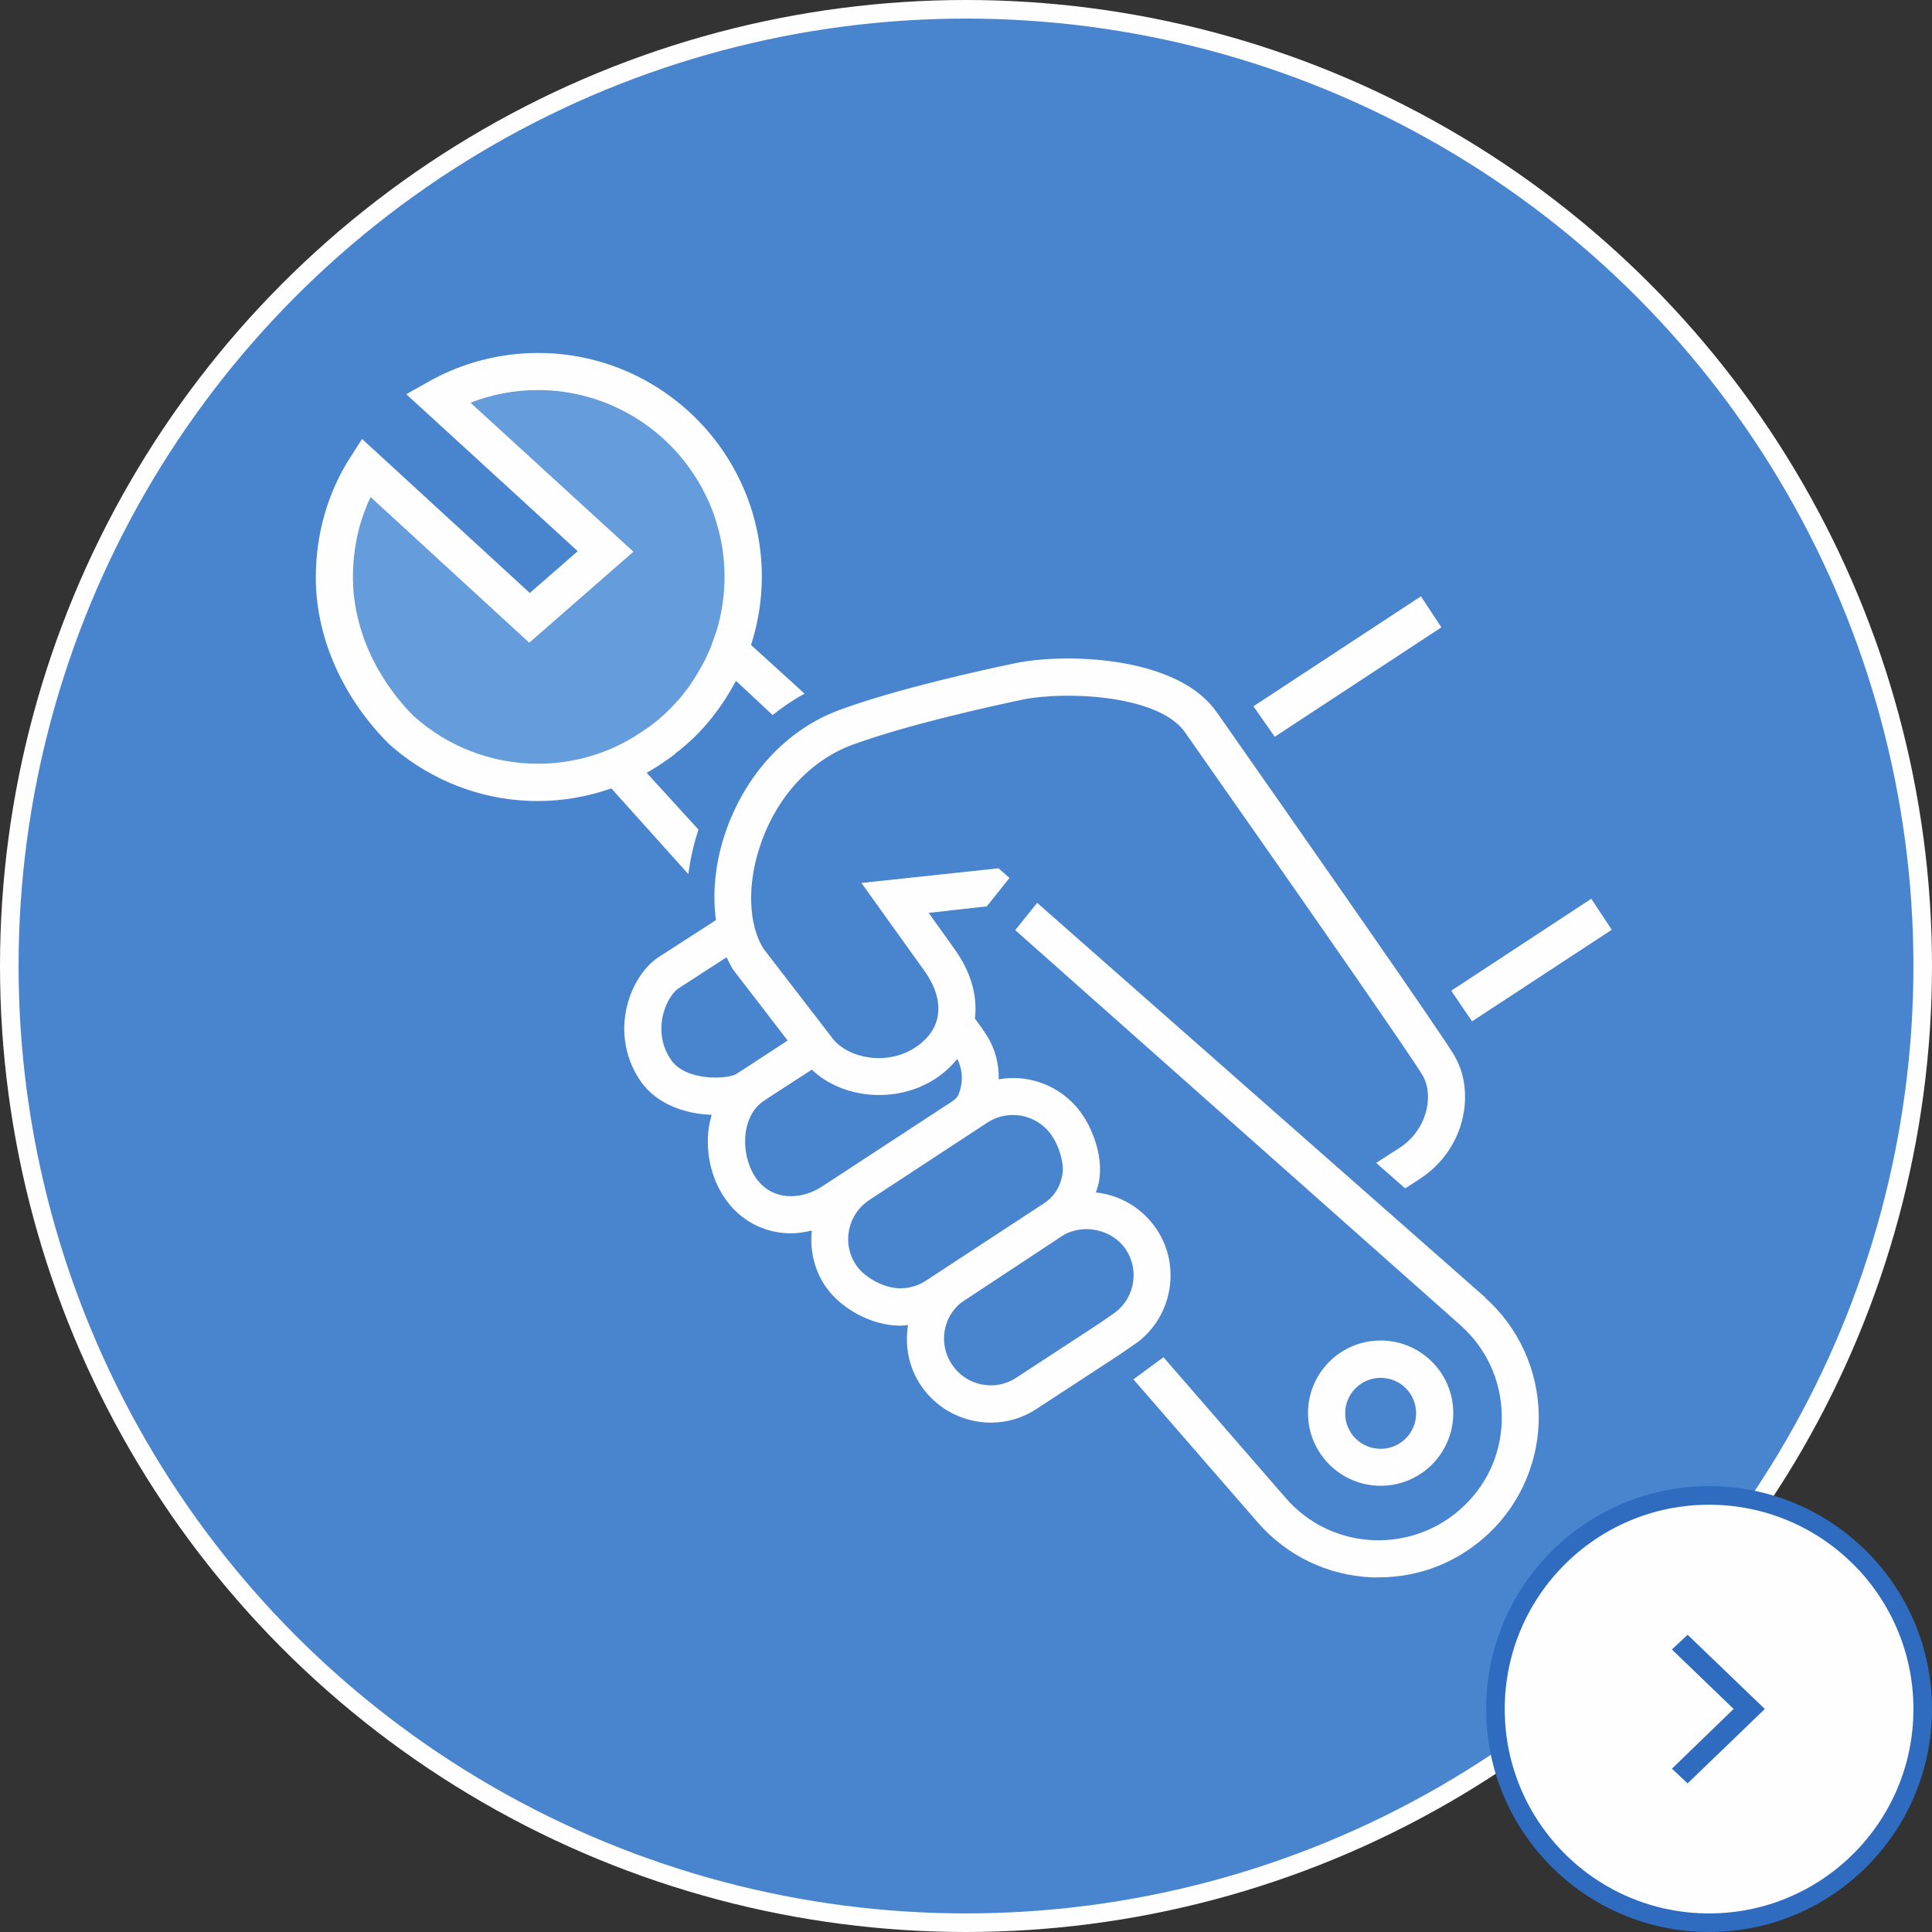
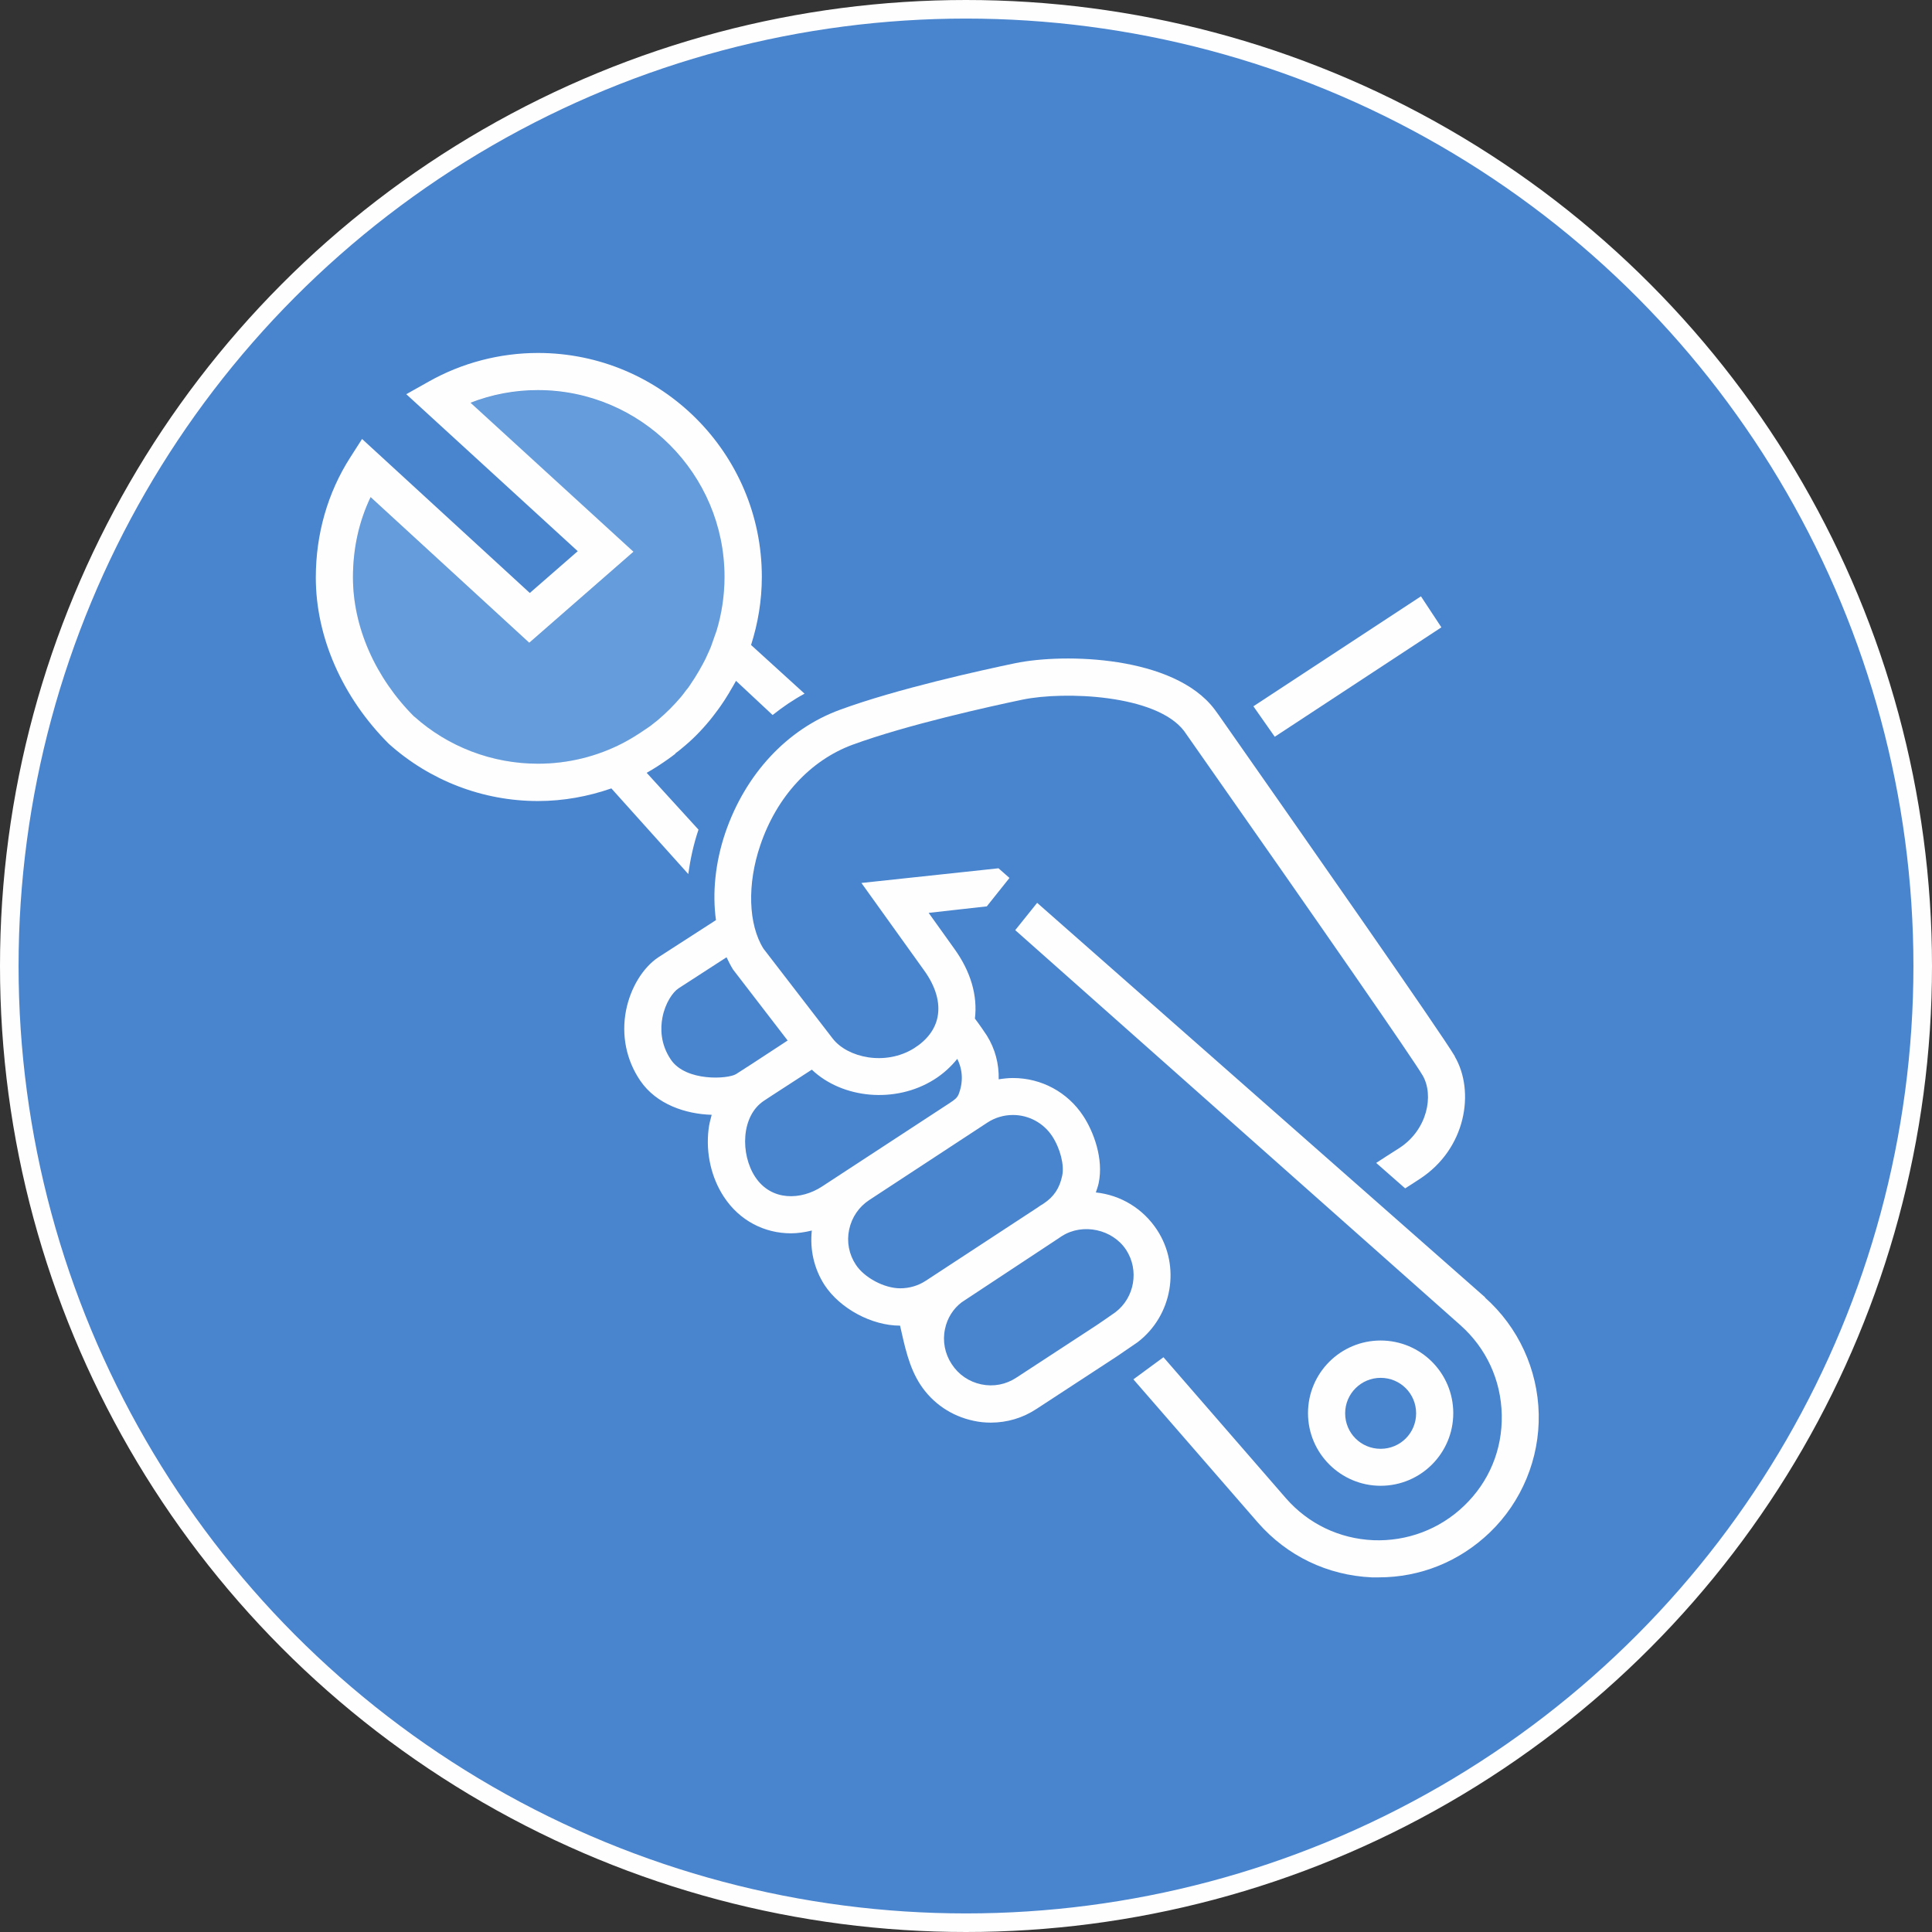
<svg xmlns="http://www.w3.org/2000/svg" width="104" height="104" viewBox="0 0 104 104" fill="none">
  <rect x="0" y="0" width="104" height="104" fill="#333333" stroke="none" />
  <circle cx="52" cy="52" r="51.5" fill="#4984CE" stroke="#FEFEFF" />
  <path d="M68.62 39.66L67.47 38.02L76.49 32.1L77.59 33.77L68.62 39.66Z" fill="#FEFEFF" />
-   <path d="M79.24 54.98L78.12 53.33L85.66 48.38L86.76 50.05L79.24 54.98Z" fill="#FEFEFF" />
  <path d="M79.95 69.84L55.83 48.6L54.65 50.07L78.62 71.34C80.01 72.58 80.8 74.29 80.84 76.16C80.88 78.03 80.16 79.77 78.81 81.06C77.49 82.33 75.73 82.98 73.93 82.91C72.1 82.83 70.43 82.03 69.23 80.66L62.63 73.06L61.01 74.25L67.72 81.97C69.29 83.76 71.46 84.8 73.84 84.91C73.97 84.91 74.09 84.91 74.22 84.91C76.46 84.91 78.56 84.06 80.19 82.5C81.92 80.84 82.88 78.51 82.83 76.12C82.78 73.72 81.73 71.44 79.94 69.85L79.95 69.84Z" fill="#FEFEFF" />
-   <path d="M78.32 56.87C77.55 55.56 70.02 44.8 65.61 38.5L65.37 38.17C63.18 35.3 57.31 35.15 54.65 35.7C52.83 36.08 48.28 37.08 45.21 38.21C42.37 39.25 40.12 41.67 39.04 44.84C38.5 46.44 38.34 48.07 38.54 49.53L35.44 51.53C34.6 52.09 33.94 53.18 33.7 54.39C33.44 55.72 33.71 57.07 34.47 58.18C35.34 59.45 36.91 59.97 38.31 60.01C38.24 60.27 38.17 60.53 38.14 60.81C37.99 62.08 38.29 63.4 38.97 64.43C39.81 65.71 41.15 66.39 42.58 66.39C42.95 66.39 43.33 66.33 43.7 66.24C43.59 67.27 43.82 68.3 44.39 69.18C45.22 70.44 46.92 71.36 48.45 71.36C48.59 71.36 48.74 71.34 48.88 71.33C48.7 72.45 48.92 73.58 49.54 74.53C50.2 75.54 51.22 76.23 52.4 76.48C52.71 76.55 53.02 76.58 53.34 76.58C54.21 76.58 55.06 76.33 55.8 75.84L60.13 73.01C60.21 72.96 61.17 72.3 61.24 72.25C63.11 70.82 63.57 68.16 62.28 66.2C61.53 65.06 60.33 64.33 58.99 64.19C59.04 64.03 59.1 63.88 59.14 63.7C59.42 62.38 58.87 60.92 58.31 60.07C57.47 58.79 56.06 58.03 54.53 58.03C54.27 58.03 54.01 58.06 53.76 58.1C53.78 57.27 53.57 56.46 53.12 55.74C53.05 55.63 52.73 55.16 52.48 54.83C52.63 53.6 52.26 52.3 51.37 51.07L49.99 49.14L53.12 48.79L54.34 47.26L53.75 46.74L46.37 47.53L49.74 52.23C50.37 53.1 50.62 53.97 50.47 54.74C50.34 55.41 49.9 55.99 49.2 56.43C47.66 57.39 45.62 56.94 44.82 55.9L41.1 51.07C40.28 49.77 40.21 47.59 40.93 45.49C41.81 42.89 43.62 40.93 45.89 40.09C48.84 39.01 53.28 38.03 55.05 37.66C57.28 37.2 62.24 37.38 63.74 39.35L63.95 39.65C71.33 50.17 76.05 56.99 76.58 57.89C77.2 58.95 76.84 60.81 75.34 61.79C75.01 62 74.32 62.44 74.08 62.6L75.64 63.97C75.76 63.9 76.28 63.56 76.43 63.46C78.92 61.84 79.41 58.75 78.31 56.87H78.32ZM60.62 67.28C61.33 68.37 61.08 69.85 60.04 70.64C59.93 70.72 59.12 71.28 59.04 71.33L54.71 74.16C54.15 74.53 53.48 74.66 52.82 74.52C52.16 74.38 51.6 74 51.23 73.43C50.86 72.87 50.73 72.19 50.87 71.54C50.99 70.95 51.32 70.44 51.77 70.1L56.8 66.78L57.16 66.54C58.29 65.82 59.89 66.17 60.62 67.28ZM56.64 61.16C57.07 61.82 57.3 62.71 57.18 63.28C57.04 63.96 56.73 64.42 56.19 64.78L56.07 64.86C56.07 64.86 56.07 64.86 56.06 64.86L55.81 65.03L49.84 68.94C49.43 69.21 48.95 69.35 48.46 69.35C47.6 69.35 46.53 68.78 46.07 68.08C45.7 67.52 45.57 66.85 45.71 66.19C45.85 65.53 46.23 64.97 46.79 64.6L53.15 60.43C53.56 60.16 54.04 60.02 54.53 60.02C55.38 60.02 56.17 60.45 56.64 61.16ZM50.27 58.12C50.77 57.81 51.19 57.42 51.53 57C51.83 57.6 51.86 58.27 51.59 58.94C51.5 59.11 51.41 59.19 51.07 59.41L44.25 63.87C43.12 64.61 41.52 64.67 40.65 63.35C39.85 62.13 39.88 60.07 41.13 59.25L41.54 58.98L43.7 57.58C45.34 59.14 48.19 59.42 50.27 58.12ZM42.4 56.01L40.46 57.28L39.62 57.82C39.18 58.09 36.93 58.23 36.12 57.05C35.54 56.2 35.55 55.34 35.66 54.77C35.81 53.99 36.22 53.4 36.53 53.2L39.11 51.53C39.22 51.76 39.33 51.98 39.46 52.19L42.39 56L42.4 56.01Z" fill="#FEFEFF" />
+   <path d="M78.32 56.87C77.55 55.56 70.02 44.8 65.61 38.5L65.37 38.17C63.18 35.3 57.31 35.15 54.65 35.7C52.83 36.08 48.28 37.08 45.21 38.21C42.37 39.25 40.12 41.67 39.04 44.84C38.5 46.44 38.34 48.07 38.54 49.53L35.44 51.53C34.6 52.09 33.94 53.18 33.7 54.39C33.44 55.72 33.71 57.07 34.47 58.18C35.34 59.45 36.91 59.97 38.31 60.01C38.24 60.27 38.17 60.53 38.14 60.81C37.99 62.08 38.29 63.4 38.97 64.43C39.81 65.71 41.15 66.39 42.58 66.39C42.95 66.39 43.33 66.33 43.7 66.24C43.59 67.27 43.82 68.3 44.39 69.18C45.22 70.44 46.92 71.36 48.45 71.36C48.7 72.45 48.92 73.58 49.54 74.53C50.2 75.54 51.22 76.23 52.4 76.48C52.71 76.55 53.02 76.58 53.34 76.58C54.21 76.58 55.06 76.33 55.8 75.84L60.13 73.01C60.21 72.96 61.17 72.3 61.24 72.25C63.11 70.82 63.57 68.16 62.28 66.2C61.53 65.06 60.33 64.33 58.99 64.19C59.04 64.03 59.1 63.88 59.14 63.7C59.42 62.38 58.87 60.92 58.31 60.07C57.47 58.79 56.06 58.03 54.53 58.03C54.27 58.03 54.01 58.06 53.76 58.1C53.78 57.27 53.57 56.46 53.12 55.74C53.05 55.63 52.73 55.16 52.48 54.83C52.63 53.6 52.26 52.3 51.37 51.07L49.99 49.14L53.12 48.79L54.34 47.26L53.75 46.74L46.37 47.53L49.74 52.23C50.37 53.1 50.62 53.97 50.47 54.74C50.34 55.41 49.9 55.99 49.2 56.43C47.66 57.39 45.62 56.94 44.82 55.9L41.1 51.07C40.28 49.77 40.21 47.59 40.93 45.49C41.81 42.89 43.62 40.93 45.89 40.09C48.84 39.01 53.28 38.03 55.05 37.66C57.28 37.2 62.24 37.38 63.74 39.35L63.95 39.65C71.33 50.17 76.05 56.99 76.58 57.89C77.2 58.95 76.84 60.81 75.34 61.79C75.01 62 74.32 62.44 74.08 62.6L75.64 63.97C75.76 63.9 76.28 63.56 76.43 63.46C78.92 61.84 79.41 58.75 78.31 56.87H78.32ZM60.62 67.28C61.33 68.37 61.08 69.85 60.04 70.64C59.93 70.72 59.12 71.28 59.04 71.33L54.71 74.16C54.15 74.53 53.48 74.66 52.82 74.52C52.16 74.38 51.6 74 51.23 73.43C50.86 72.87 50.73 72.19 50.87 71.54C50.99 70.95 51.32 70.44 51.77 70.1L56.8 66.78L57.16 66.54C58.29 65.82 59.89 66.17 60.62 67.28ZM56.64 61.16C57.07 61.82 57.3 62.71 57.18 63.28C57.04 63.96 56.73 64.42 56.19 64.78L56.07 64.86C56.07 64.86 56.07 64.86 56.06 64.86L55.81 65.03L49.84 68.94C49.43 69.21 48.95 69.35 48.46 69.35C47.6 69.35 46.53 68.78 46.07 68.08C45.7 67.52 45.57 66.85 45.71 66.19C45.85 65.53 46.23 64.97 46.79 64.6L53.15 60.43C53.56 60.16 54.04 60.02 54.53 60.02C55.38 60.02 56.17 60.45 56.64 61.16ZM50.27 58.12C50.77 57.81 51.19 57.42 51.53 57C51.83 57.6 51.86 58.27 51.59 58.94C51.5 59.11 51.41 59.19 51.07 59.41L44.25 63.87C43.12 64.61 41.52 64.67 40.65 63.35C39.85 62.13 39.88 60.07 41.13 59.25L41.54 58.98L43.7 57.58C45.34 59.14 48.19 59.42 50.27 58.12ZM42.4 56.01L40.46 57.28L39.62 57.82C39.18 58.09 36.93 58.23 36.12 57.05C35.54 56.2 35.55 55.34 35.66 54.77C35.81 53.99 36.22 53.4 36.53 53.2L39.11 51.53C39.22 51.76 39.33 51.98 39.46 52.19L42.39 56L42.4 56.01Z" fill="#FEFEFF" />
  <path d="M22.3 38.58C24.11 40.2 26.49 41.11 28.95 41.11C34.49 41.11 39 36.6 39 31.06C39 25.52 34.49 21.01 28.95 21.01C27.71 21.01 26.48 21.24 25.33 21.69L34.1 29.71L28.49 34.61L19.95 26.77C19.32 28.09 19 29.54 19 31.09C19 33.76 20.2 36.49 22.3 38.59V38.58Z" fill="#659DDC" />
  <path d="M36.36 40.55C36.47 40.47 36.58 40.39 36.68 40.3C36.95 40.08 37.21 39.85 37.47 39.59C37.74 39.32 37.99 39.04 38.22 38.76C38.33 38.63 38.43 38.49 38.53 38.36C38.62 38.24 38.72 38.11 38.8 37.99C38.94 37.79 39.07 37.59 39.19 37.39C39.23 37.33 39.26 37.28 39.29 37.22C39.4 37.03 39.52 36.84 39.62 36.65L41.59 38.49C42.13 38.06 42.7 37.67 43.31 37.34L40.43 34.72C40.8 33.56 41.01 32.33 41.01 31.05C41.01 24.4 35.6 19 28.96 19C26.91 19 24.87 19.53 23.08 20.54L21.87 21.22L31.1 29.67L28.52 31.92L19.49 23.63L18.85 24.63C17.64 26.52 17 28.75 17 31.09C17 34.28 18.42 37.53 20.93 40.04C23.15 42.03 26 43.12 28.96 43.12C30.34 43.12 31.67 42.87 32.91 42.44L37.05 47.05C37.16 46.26 37.33 45.46 37.6 44.66L34.81 41.6C35.21 41.38 35.6 41.12 35.97 40.86C36.1 40.77 36.23 40.67 36.36 40.57V40.55ZM22.3 38.58C20.2 36.48 19 33.75 19 31.08C19 29.53 19.32 28.08 19.95 26.76L28.49 34.6L34.1 29.7L25.33 21.68C26.48 21.23 27.71 21 28.95 21C34.49 21 39 25.51 39 31.05C39 32.06 38.85 33.04 38.57 33.96L38.39 34.47C38.35 34.58 38.31 34.7 38.27 34.81C38.23 34.91 38.17 35.05 38.08 35.24C38.05 35.31 38.01 35.39 37.98 35.46C37.78 35.86 37.5 36.36 37.12 36.91C37.06 37 37 37.08 36.93 37.16C36.84 37.28 36.76 37.39 36.66 37.51C36.28 37.96 35.86 38.38 35.41 38.76C35.31 38.84 35.21 38.92 35.12 38.99C35.04 39.06 34.95 39.12 34.86 39.18C34.36 39.53 33.9 39.81 33.53 40C32.16 40.71 30.6 41.11 28.96 41.11C26.49 41.11 24.12 40.2 22.31 38.58H22.3Z" fill="#FEFEFF" />
  <path d="M74.32 79.98C72.17 79.98 70.41 78.23 70.41 76.07C70.41 73.91 72.16 72.16 74.32 72.16C76.48 72.16 78.23 73.91 78.23 76.07C78.23 78.23 76.48 79.98 74.32 79.98ZM74.32 74.17C73.27 74.17 72.41 75.02 72.41 76.08C72.41 77.14 73.26 77.99 74.32 77.99C75.38 77.99 76.23 77.14 76.23 76.08C76.23 75.02 75.38 74.17 74.32 74.17Z" fill="#FEFEFF" />
  <g clip-path="url(#clip0_218_7688)">
    <g clip-path="url(#clip1_218_7688)">
      <path d="M103.5 92C103.5 98.351 98.351 103.5 92 103.5C85.649 103.5 80.5 98.351 80.5 92C80.5 85.649 85.649 80.5 92 80.5C98.351 80.5 103.5 85.649 103.5 92Z" fill="#FEFEFF" stroke="#2F6BBE" />
      <g clip-path="url(#clip2_218_7688)">
        <path d="M95 91.994L90.845 96L90 95.208L93.321 91.994L90 88.792L90.845 88L95 91.994Z" fill="#2F6BBE" />
      </g>
    </g>
  </g>
  <defs>
    <clipPath id="clip0_218_7688">
-       <rect width="24" height="24" fill="white" transform="translate(80 80)" />
-     </clipPath>
+       </clipPath>
    <clipPath id="clip1_218_7688">
      <rect width="24" height="24" fill="white" transform="translate(80 80)" />
    </clipPath>
    <clipPath id="clip2_218_7688">
      <rect width="8" height="5" fill="white" transform="translate(90 96) rotate(-90)" />
    </clipPath>
  </defs>
</svg>